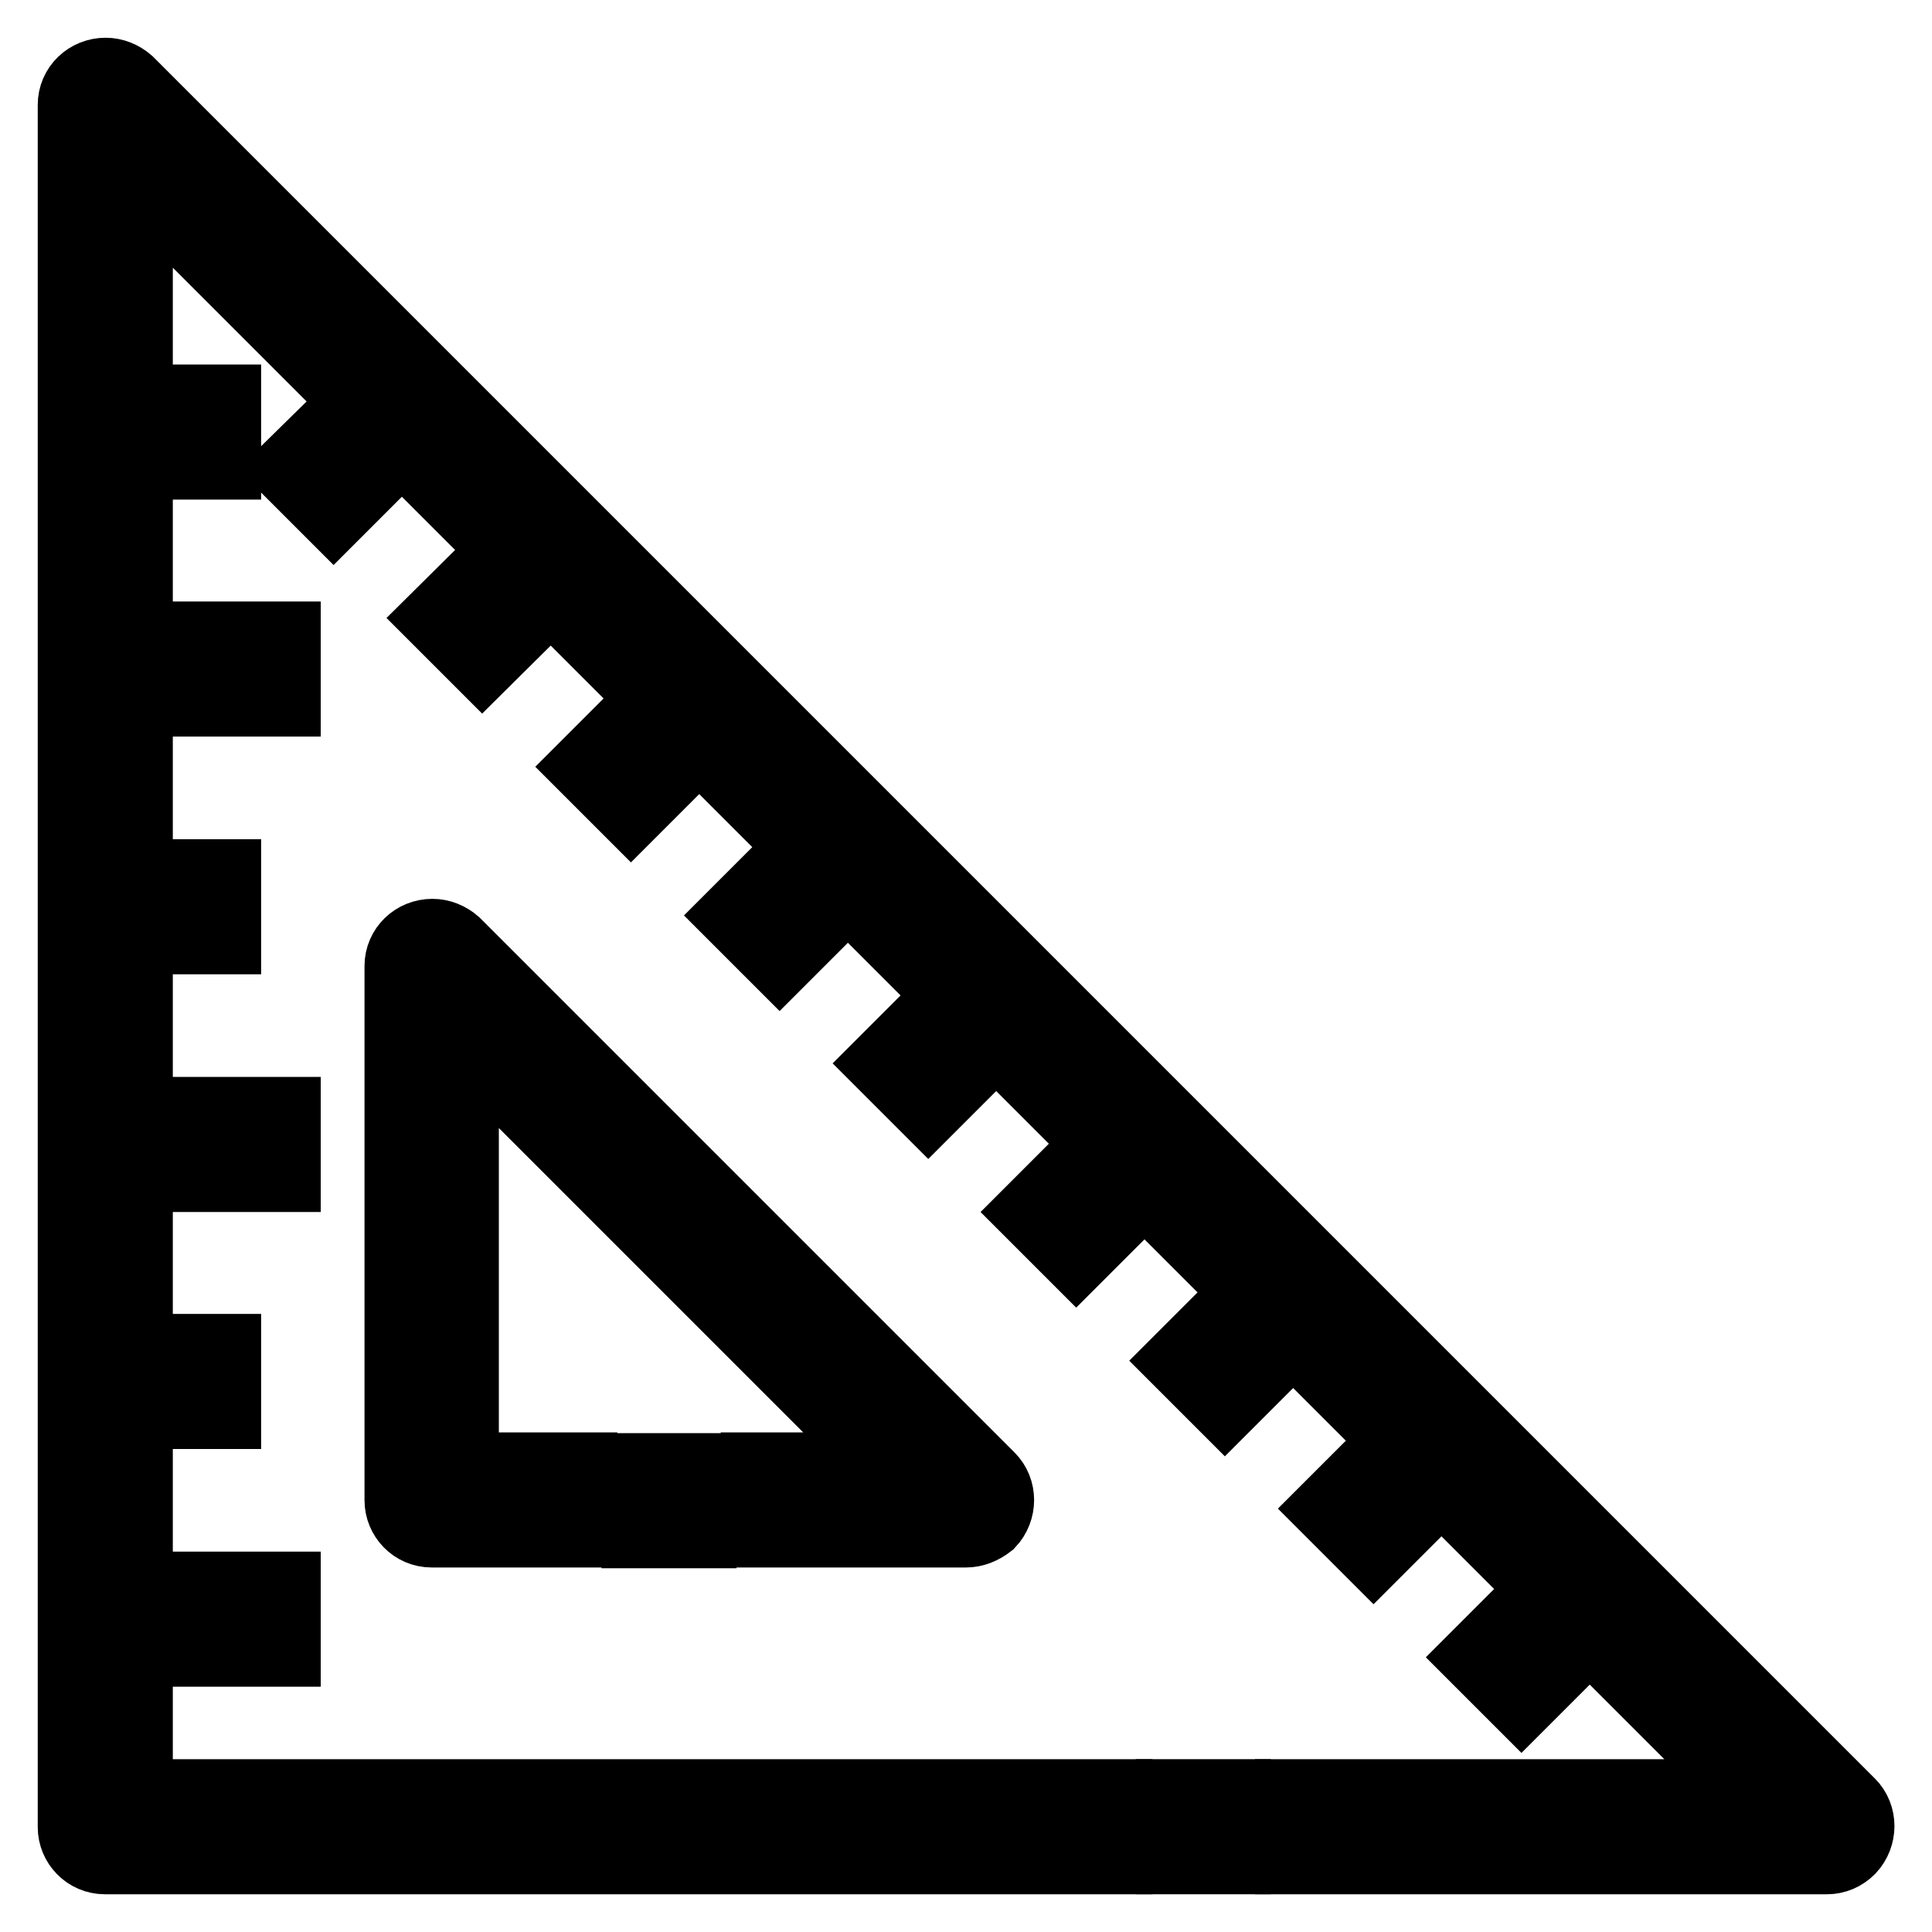
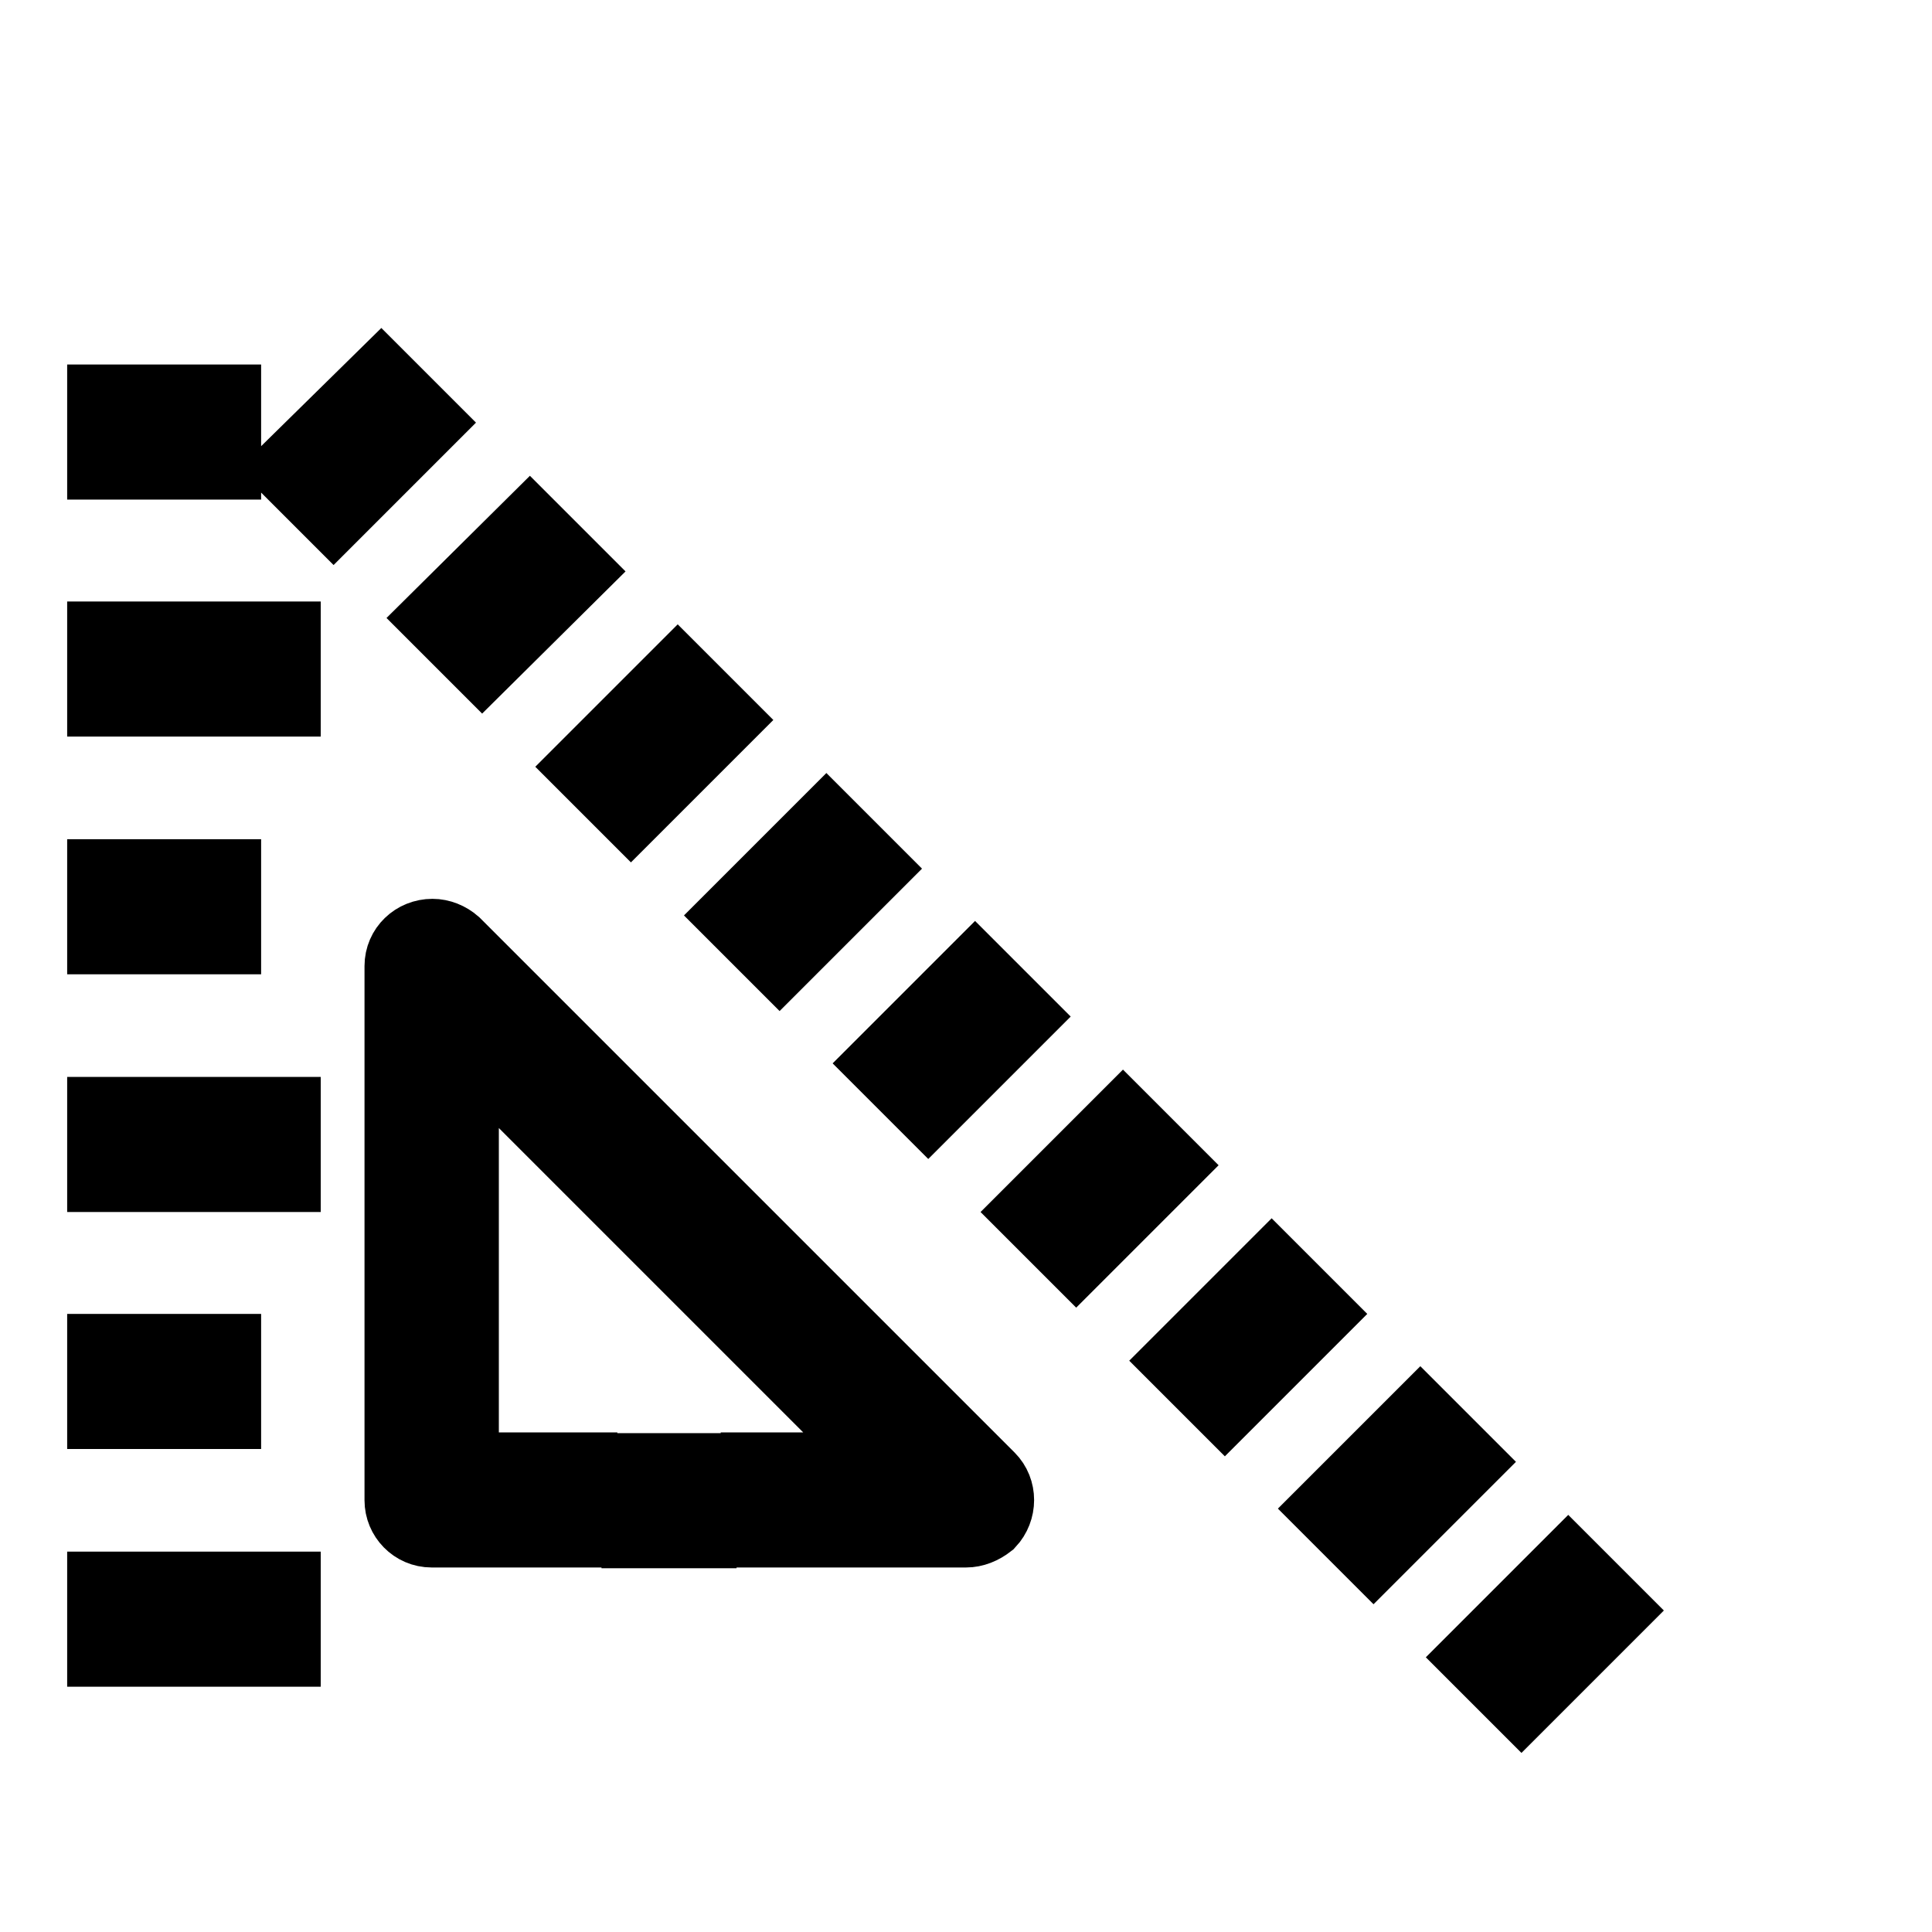
<svg xmlns="http://www.w3.org/2000/svg" version="1.1" x="0px" y="0px" viewBox="0 0 256 256" enable-background="new 0 0 256 256" xml:space="preserve">
  <g>
-     <path stroke-width="10" fill-opacity="0" stroke="#000000" d="M155.5,238.1h7.9v7.9h-7.9V238.1z" />
-     <path stroke-width="10" fill-opacity="0" stroke="#000000" d="M242.1,246h-70.8v-7.9h61.3L17.9,23.4v214.7h129.8v7.9H13.9c-2.2,0-3.9-1.8-3.9-3.9V13.9 c0-2.2,1.8-3.9,4-3.9c1,0,2,0.4,2.8,1.1l228.1,228.1c1.5,1.5,1.5,4,0,5.6C244.1,245.6,243.1,246,242.1,246z" />
    <path stroke-width="10" fill-opacity="0" stroke="#000000" d="M84.7,194.9h7.9v7.9h-7.9V194.9z" />
    <path stroke-width="10" fill-opacity="0" stroke="#000000" d="M128,202.7h-27.5v-7.9h18l-57.4-57.4v57.4h15.7v7.9H57.2c-2.2,0-3.9-1.8-3.9-3.9V128c0-2.2,1.8-3.9,4-3.9 c1,0,2,0.4,2.8,1.1l70.8,70.8c1.5,1.5,1.5,4,0,5.6C130,202.3,129,202.7,128,202.7z M13.9,53.3h15.7v7.9H13.9V53.3z M13.9,84.7h23.6 v7.9H13.9V84.7z M13.9,116.2h15.7v7.9H13.9V116.2z M13.9,147.7h23.6v7.9H13.9V147.7z M13.9,179.1h15.7v7.9H13.9V179.1z M13.9,210.6 h23.6v7.9H13.9V210.6z M50.5,50.5L56,56L44.2,67.8l-5.6-5.6L50.5,50.5z M70.2,70.1l5.6,5.6L63.9,87.5l-5.6-5.6L70.2,70.1z  M89.8,89.8l5.6,5.6l-11.8,11.8l-5.6-5.6L89.8,89.8z M109.5,109.5l5.6,5.6l-11.8,11.8l-5.6-5.6L109.5,109.5z M129.2,129.1l5.6,5.6 l-11.8,11.8l-5.6-5.6L129.2,129.1z M148.8,148.8l5.6,5.6l-11.8,11.8l-5.6-5.6L148.8,148.8z M168.5,168.5l5.6,5.6l-11.8,11.8 l-5.6-5.6L168.5,168.5z M188.2,188.1l5.6,5.6l-11.8,11.8l-5.6-5.6L188.2,188.1z M207.8,207.8l5.6,5.6l-11.8,11.8l-5.6-5.6 L207.8,207.8z" />
  </g>
</svg>